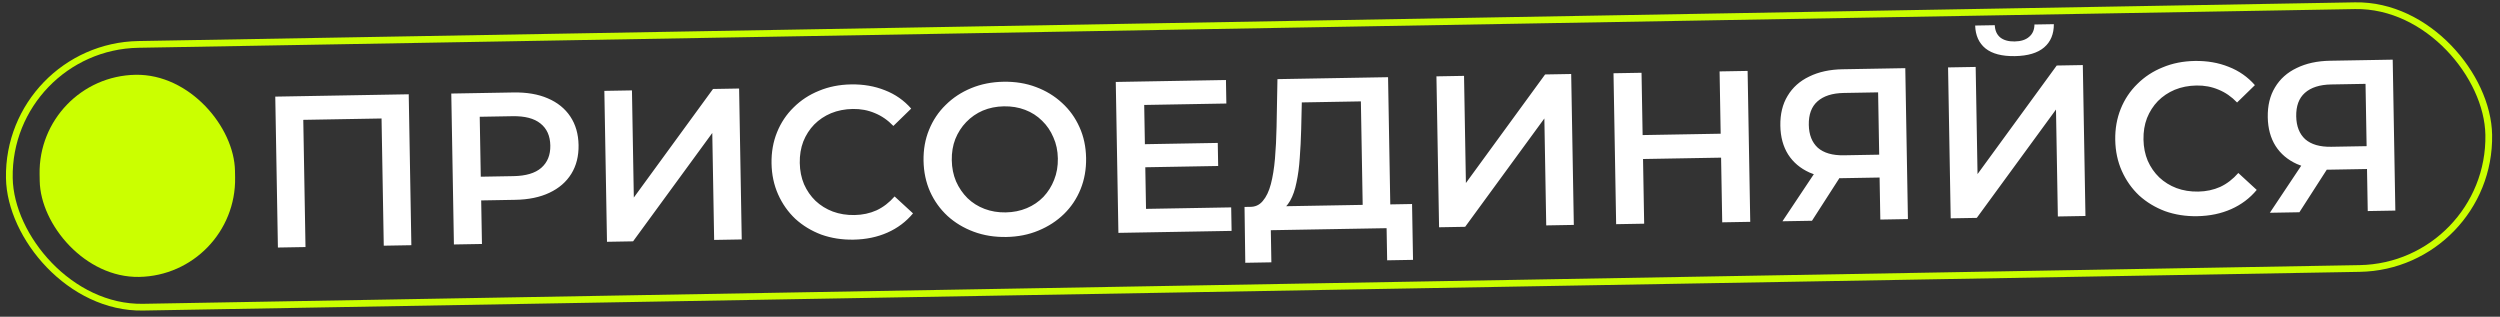
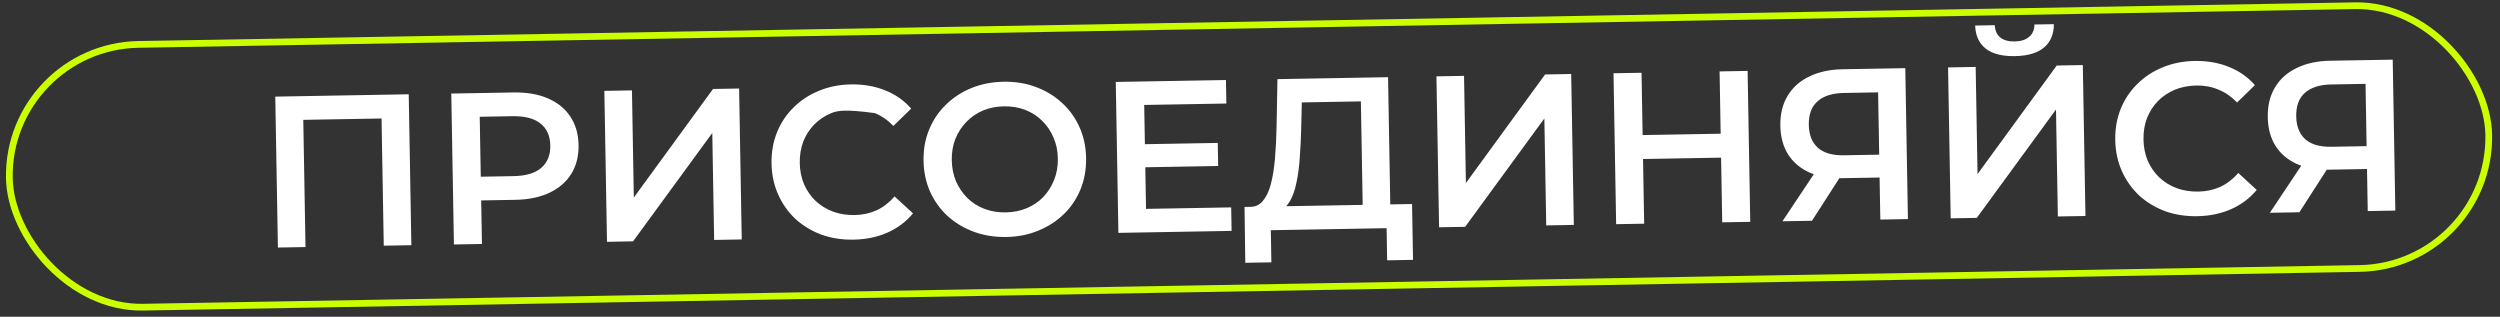
<svg xmlns="http://www.w3.org/2000/svg" width="371" height="47" viewBox="0 0 371 47" fill="none">
  <rect x="0" y="0" width="371" height="47" fill="#333333" stroke="none" />
-   <path d="M41.241 36.734L40.85 14.338L60.655 13.992L61.046 36.389L56.95 36.46L56.603 16.559L57.581 17.566L44.047 17.802L44.989 16.762L45.336 36.663L41.241 36.734ZM67.361 36.278L66.97 13.882L76.185 13.721C78.169 13.686 79.87 13.977 81.289 14.592C82.729 15.207 83.844 16.105 84.632 17.286C85.421 18.467 85.83 19.879 85.859 21.521C85.887 23.164 85.528 24.589 84.781 25.797C84.034 27.005 82.951 27.941 81.534 28.606C80.137 29.27 78.447 29.62 76.463 29.654L69.552 29.775L71.374 27.791L71.521 36.206L67.361 36.278ZM71.382 28.239L69.491 26.256L76.21 26.138C78.044 26.106 79.413 25.698 80.317 24.915C81.242 24.109 81.692 23.002 81.667 21.595C81.642 20.165 81.154 19.075 80.202 18.324C79.271 17.572 77.889 17.212 76.054 17.244L69.335 17.361L71.155 15.281L71.382 28.239ZM90.077 35.882L89.686 13.485L93.782 13.414L94.059 29.315L105.812 13.204L109.683 13.136L110.074 35.533L105.979 35.604L105.702 19.735L93.949 35.814L90.077 35.882ZM126.662 35.563C124.955 35.593 123.361 35.344 121.88 34.815C120.419 34.264 119.136 33.486 118.031 32.481C116.946 31.455 116.093 30.243 115.471 28.846C114.849 27.448 114.524 25.918 114.495 24.254C114.465 22.59 114.737 21.049 115.31 19.631C115.883 18.213 116.704 16.982 117.774 15.94C118.844 14.875 120.099 14.053 121.539 13.473C122.98 12.872 124.564 12.556 126.292 12.526C128.126 12.494 129.806 12.785 131.332 13.399C132.857 13.991 134.153 14.896 135.22 16.115L132.576 18.69C131.75 17.829 130.832 17.194 129.823 16.785C128.812 16.355 127.72 16.15 126.547 16.17C125.374 16.191 124.3 16.402 123.326 16.803C122.373 17.203 121.54 17.762 120.827 18.479C120.135 19.195 119.595 20.036 119.207 21.003C118.839 21.97 118.666 23.029 118.686 24.181C118.706 25.333 118.916 26.385 119.317 27.338C119.739 28.291 120.308 29.113 121.024 29.805C121.762 30.496 122.614 31.025 123.58 31.392C124.568 31.759 125.649 31.933 126.822 31.912C127.995 31.892 129.079 31.659 130.074 31.215C131.069 30.75 131.964 30.062 132.759 29.152L135.491 31.665C134.467 32.899 133.203 33.849 131.7 34.515C130.197 35.182 128.517 35.531 126.662 35.563ZM149.348 35.167C147.599 35.198 145.984 34.938 144.502 34.388C143.02 33.838 141.726 33.06 140.62 32.055C139.514 31.029 138.651 29.828 138.029 28.452C137.407 27.055 137.082 25.524 137.053 23.86C137.024 22.197 137.296 20.666 137.869 19.269C138.442 17.851 139.263 16.62 140.333 15.578C141.402 14.514 142.668 13.681 144.13 13.079C145.591 12.477 147.186 12.162 148.914 12.131C150.663 12.101 152.268 12.361 153.728 12.912C155.21 13.462 156.504 14.25 157.61 15.276C158.716 16.281 159.58 17.482 160.201 18.88C160.823 20.256 161.148 21.775 161.177 23.439C161.206 25.103 160.934 26.644 160.362 28.062C159.789 29.48 158.968 30.711 157.898 31.754C156.828 32.797 155.562 33.619 154.1 34.22C152.66 34.822 151.076 35.137 149.348 35.167ZM149.252 31.52C150.383 31.501 151.425 31.291 152.378 30.89C153.331 30.489 154.153 29.931 154.845 29.215C155.536 28.477 156.066 27.636 156.433 26.69C156.822 25.724 157.006 24.664 156.986 23.512C156.966 22.36 156.745 21.319 156.323 20.387C155.922 19.434 155.364 18.612 154.648 17.92C153.931 17.207 153.09 16.667 152.123 16.3C151.157 15.933 150.108 15.759 148.978 15.779C147.847 15.799 146.805 16.009 145.852 16.41C144.92 16.81 144.098 17.379 143.386 18.117C142.694 18.833 142.154 19.675 141.765 20.642C141.398 21.587 141.224 22.635 141.244 23.787C141.264 24.918 141.474 25.959 141.875 26.913C142.297 27.865 142.866 28.698 143.583 29.411C144.299 30.103 145.14 30.632 146.107 30.999C147.073 31.366 148.122 31.54 149.252 31.52ZM169.582 21.404L180.716 21.21L180.776 24.633L169.642 24.828L169.582 21.404ZM170.07 30.997L182.708 30.776L182.769 34.264L165.971 34.557L165.58 12.161L181.93 11.875L181.991 15.363L169.8 15.575L170.07 30.997ZM202.25 32.004L201.954 15.046L193.187 15.199L193.096 19.169C193.058 20.664 192.987 22.084 192.883 23.43C192.799 24.754 192.639 25.962 192.402 27.055C192.186 28.147 191.871 29.059 191.457 29.792C191.043 30.524 190.529 31.013 189.915 31.259L185.424 30.697C186.236 30.726 186.892 30.437 187.393 29.831C187.916 29.224 188.318 28.385 188.598 27.313C188.878 26.241 189.08 24.99 189.204 23.558C189.328 22.105 189.408 20.535 189.442 18.849L189.574 11.742L205.988 11.455L206.345 31.932L202.25 32.004ZM184.801 38.997L184.688 30.71L209.549 30.276L209.693 38.563L205.854 38.63L205.771 33.862L188.589 34.162L188.672 38.93L184.801 38.997ZM213.558 33.727L213.167 11.33L217.263 11.258L217.54 27.16L229.293 11.049L233.164 10.981L233.555 33.377L229.46 33.449L229.183 17.579L217.43 33.659L213.558 33.727ZM255.186 10.597L259.345 10.524L259.736 32.92L255.577 32.993L255.186 10.597ZM243.994 33.195L239.835 33.268L239.444 10.871L243.603 10.799L243.994 33.195ZM255.729 23.389L243.475 23.603L243.413 20.051L255.667 19.837L255.729 23.389ZM279.04 32.584L278.915 25.417L279.955 26.327L273.396 26.441C271.519 26.474 269.893 26.193 268.517 25.598C267.162 24.982 266.112 24.093 265.366 22.933C264.62 21.751 264.232 20.328 264.203 18.664C264.173 16.937 264.531 15.458 265.278 14.229C266.024 12.978 267.096 12.021 268.492 11.356C269.889 10.671 271.536 10.311 273.434 10.278L282.745 10.115L283.136 32.512L279.04 32.584ZM264.515 32.837L269.91 24.742L274.102 24.669L268.898 32.761L264.515 32.837ZM278.892 24.073L278.691 12.555L279.735 13.688L273.624 13.795C271.917 13.825 270.612 14.242 269.709 15.048C268.827 15.831 268.399 16.991 268.426 18.527C268.451 19.998 268.898 21.132 269.765 21.928C270.653 22.702 271.94 23.074 273.625 23.045L279.896 22.935L278.892 24.073ZM289.484 32.401L289.093 10.005L293.189 9.933L293.466 25.835L305.219 9.723L309.09 9.656L309.481 32.052L305.386 32.124L305.109 16.254L293.356 32.334L289.484 32.401ZM299.018 8.327C297.098 8.361 295.64 7.981 294.645 7.187C293.671 6.394 293.161 5.261 293.114 3.79L296.025 3.739C296.06 4.528 296.327 5.131 296.825 5.549C297.344 5.967 298.062 6.168 298.98 6.152C299.897 6.136 300.608 5.91 301.112 5.474C301.638 5.038 301.905 4.426 301.912 3.636L304.792 3.586C304.796 5.058 304.315 6.208 303.348 7.035C302.381 7.863 300.937 8.294 299.018 8.327ZM326.069 32.083C324.362 32.112 322.769 31.863 321.287 31.334C319.827 30.783 318.543 30.006 317.438 29.001C316.353 27.974 315.5 26.762 314.878 25.365C314.256 23.968 313.931 22.437 313.902 20.773C313.873 19.11 314.144 17.569 314.717 16.15C315.29 14.732 316.111 13.502 317.181 12.459C318.251 11.395 319.506 10.573 320.947 9.993C322.387 9.391 323.971 9.076 325.699 9.046C327.533 9.014 329.213 9.304 330.739 9.918C332.264 10.51 333.56 11.415 334.627 12.634L331.983 15.209C331.157 14.348 330.24 13.714 329.23 13.305C328.219 12.874 327.128 12.669 325.954 12.69C324.781 12.71 323.707 12.921 322.733 13.322C321.78 13.723 320.947 14.281 320.234 14.998C319.542 15.714 319.002 16.556 318.614 17.523C318.246 18.489 318.073 19.548 318.093 20.7C318.113 21.852 318.324 22.904 318.724 23.858C319.146 24.81 319.715 25.633 320.432 26.324C321.169 27.015 322.021 27.545 322.988 27.912C323.976 28.279 325.056 28.452 326.229 28.431C327.402 28.411 328.486 28.179 329.482 27.735C330.476 27.269 331.371 26.581 332.166 25.671L334.898 28.184C333.874 29.418 332.611 30.368 331.107 31.035C329.604 31.701 327.925 32.05 326.069 32.083ZM351.373 31.321L351.248 24.154L352.288 25.064L345.729 25.178C343.852 25.211 342.226 24.93 340.85 24.335C339.495 23.719 338.444 22.831 337.699 21.67C336.953 20.488 336.565 19.066 336.536 17.402C336.506 15.674 336.864 14.196 337.611 12.966C338.357 11.716 339.428 10.758 340.825 10.094C342.221 9.408 343.869 9.049 345.767 9.015L355.078 8.853L355.469 31.25L351.373 31.321ZM336.847 31.575L342.243 23.479L346.434 23.406L341.231 31.498L336.847 31.575ZM351.225 22.81L351.024 11.292L352.068 12.426L345.956 12.533C344.25 12.562 342.945 12.98 342.042 13.785C341.159 14.569 340.731 15.728 340.758 17.264C340.784 18.736 341.23 19.87 342.098 20.665C342.986 21.439 344.273 21.811 345.958 21.782L352.229 21.672L351.225 22.81Z" fill="white" />
+   <path d="M41.241 36.734L40.85 14.338L60.655 13.992L61.046 36.389L56.95 36.46L56.603 16.559L57.581 17.566L44.047 17.802L44.989 16.762L45.336 36.663L41.241 36.734ZM67.361 36.278L66.97 13.882L76.185 13.721C78.169 13.686 79.87 13.977 81.289 14.592C82.729 15.207 83.844 16.105 84.632 17.286C85.421 18.467 85.83 19.879 85.859 21.521C85.887 23.164 85.528 24.589 84.781 25.797C84.034 27.005 82.951 27.941 81.534 28.606C80.137 29.27 78.447 29.62 76.463 29.654L69.552 29.775L71.374 27.791L71.521 36.206L67.361 36.278ZM71.382 28.239L69.491 26.256L76.21 26.138C78.044 26.106 79.413 25.698 80.317 24.915C81.242 24.109 81.692 23.002 81.667 21.595C81.642 20.165 81.154 19.075 80.202 18.324C79.271 17.572 77.889 17.212 76.054 17.244L69.335 17.361L71.155 15.281L71.382 28.239ZM90.077 35.882L89.686 13.485L93.782 13.414L94.059 29.315L105.812 13.204L109.683 13.136L110.074 35.533L105.979 35.604L105.702 19.735L93.949 35.814L90.077 35.882ZM126.662 35.563C124.955 35.593 123.361 35.344 121.88 34.815C120.419 34.264 119.136 33.486 118.031 32.481C116.946 31.455 116.093 30.243 115.471 28.846C114.849 27.448 114.524 25.918 114.495 24.254C114.465 22.59 114.737 21.049 115.31 19.631C115.883 18.213 116.704 16.982 117.774 15.94C118.844 14.875 120.099 14.053 121.539 13.473C122.98 12.872 124.564 12.556 126.292 12.526C128.126 12.494 129.806 12.785 131.332 13.399C132.857 13.991 134.153 14.896 135.22 16.115L132.576 18.69C131.75 17.829 130.832 17.194 129.823 16.785C125.374 16.191 124.3 16.402 123.326 16.803C122.373 17.203 121.54 17.762 120.827 18.479C120.135 19.195 119.595 20.036 119.207 21.003C118.839 21.97 118.666 23.029 118.686 24.181C118.706 25.333 118.916 26.385 119.317 27.338C119.739 28.291 120.308 29.113 121.024 29.805C121.762 30.496 122.614 31.025 123.58 31.392C124.568 31.759 125.649 31.933 126.822 31.912C127.995 31.892 129.079 31.659 130.074 31.215C131.069 30.75 131.964 30.062 132.759 29.152L135.491 31.665C134.467 32.899 133.203 33.849 131.7 34.515C130.197 35.182 128.517 35.531 126.662 35.563ZM149.348 35.167C147.599 35.198 145.984 34.938 144.502 34.388C143.02 33.838 141.726 33.06 140.62 32.055C139.514 31.029 138.651 29.828 138.029 28.452C137.407 27.055 137.082 25.524 137.053 23.86C137.024 22.197 137.296 20.666 137.869 19.269C138.442 17.851 139.263 16.62 140.333 15.578C141.402 14.514 142.668 13.681 144.13 13.079C145.591 12.477 147.186 12.162 148.914 12.131C150.663 12.101 152.268 12.361 153.728 12.912C155.21 13.462 156.504 14.25 157.61 15.276C158.716 16.281 159.58 17.482 160.201 18.88C160.823 20.256 161.148 21.775 161.177 23.439C161.206 25.103 160.934 26.644 160.362 28.062C159.789 29.48 158.968 30.711 157.898 31.754C156.828 32.797 155.562 33.619 154.1 34.22C152.66 34.822 151.076 35.137 149.348 35.167ZM149.252 31.52C150.383 31.501 151.425 31.291 152.378 30.89C153.331 30.489 154.153 29.931 154.845 29.215C155.536 28.477 156.066 27.636 156.433 26.69C156.822 25.724 157.006 24.664 156.986 23.512C156.966 22.36 156.745 21.319 156.323 20.387C155.922 19.434 155.364 18.612 154.648 17.92C153.931 17.207 153.09 16.667 152.123 16.3C151.157 15.933 150.108 15.759 148.978 15.779C147.847 15.799 146.805 16.009 145.852 16.41C144.92 16.81 144.098 17.379 143.386 18.117C142.694 18.833 142.154 19.675 141.765 20.642C141.398 21.587 141.224 22.635 141.244 23.787C141.264 24.918 141.474 25.959 141.875 26.913C142.297 27.865 142.866 28.698 143.583 29.411C144.299 30.103 145.14 30.632 146.107 30.999C147.073 31.366 148.122 31.54 149.252 31.52ZM169.582 21.404L180.716 21.21L180.776 24.633L169.642 24.828L169.582 21.404ZM170.07 30.997L182.708 30.776L182.769 34.264L165.971 34.557L165.58 12.161L181.93 11.875L181.991 15.363L169.8 15.575L170.07 30.997ZM202.25 32.004L201.954 15.046L193.187 15.199L193.096 19.169C193.058 20.664 192.987 22.084 192.883 23.43C192.799 24.754 192.639 25.962 192.402 27.055C192.186 28.147 191.871 29.059 191.457 29.792C191.043 30.524 190.529 31.013 189.915 31.259L185.424 30.697C186.236 30.726 186.892 30.437 187.393 29.831C187.916 29.224 188.318 28.385 188.598 27.313C188.878 26.241 189.08 24.99 189.204 23.558C189.328 22.105 189.408 20.535 189.442 18.849L189.574 11.742L205.988 11.455L206.345 31.932L202.25 32.004ZM184.801 38.997L184.688 30.71L209.549 30.276L209.693 38.563L205.854 38.63L205.771 33.862L188.589 34.162L188.672 38.93L184.801 38.997ZM213.558 33.727L213.167 11.33L217.263 11.258L217.54 27.16L229.293 11.049L233.164 10.981L233.555 33.377L229.46 33.449L229.183 17.579L217.43 33.659L213.558 33.727ZM255.186 10.597L259.345 10.524L259.736 32.92L255.577 32.993L255.186 10.597ZM243.994 33.195L239.835 33.268L239.444 10.871L243.603 10.799L243.994 33.195ZM255.729 23.389L243.475 23.603L243.413 20.051L255.667 19.837L255.729 23.389ZM279.04 32.584L278.915 25.417L279.955 26.327L273.396 26.441C271.519 26.474 269.893 26.193 268.517 25.598C267.162 24.982 266.112 24.093 265.366 22.933C264.62 21.751 264.232 20.328 264.203 18.664C264.173 16.937 264.531 15.458 265.278 14.229C266.024 12.978 267.096 12.021 268.492 11.356C269.889 10.671 271.536 10.311 273.434 10.278L282.745 10.115L283.136 32.512L279.04 32.584ZM264.515 32.837L269.91 24.742L274.102 24.669L268.898 32.761L264.515 32.837ZM278.892 24.073L278.691 12.555L279.735 13.688L273.624 13.795C271.917 13.825 270.612 14.242 269.709 15.048C268.827 15.831 268.399 16.991 268.426 18.527C268.451 19.998 268.898 21.132 269.765 21.928C270.653 22.702 271.94 23.074 273.625 23.045L279.896 22.935L278.892 24.073ZM289.484 32.401L289.093 10.005L293.189 9.933L293.466 25.835L305.219 9.723L309.09 9.656L309.481 32.052L305.386 32.124L305.109 16.254L293.356 32.334L289.484 32.401ZM299.018 8.327C297.098 8.361 295.64 7.981 294.645 7.187C293.671 6.394 293.161 5.261 293.114 3.79L296.025 3.739C296.06 4.528 296.327 5.131 296.825 5.549C297.344 5.967 298.062 6.168 298.98 6.152C299.897 6.136 300.608 5.91 301.112 5.474C301.638 5.038 301.905 4.426 301.912 3.636L304.792 3.586C304.796 5.058 304.315 6.208 303.348 7.035C302.381 7.863 300.937 8.294 299.018 8.327ZM326.069 32.083C324.362 32.112 322.769 31.863 321.287 31.334C319.827 30.783 318.543 30.006 317.438 29.001C316.353 27.974 315.5 26.762 314.878 25.365C314.256 23.968 313.931 22.437 313.902 20.773C313.873 19.11 314.144 17.569 314.717 16.15C315.29 14.732 316.111 13.502 317.181 12.459C318.251 11.395 319.506 10.573 320.947 9.993C322.387 9.391 323.971 9.076 325.699 9.046C327.533 9.014 329.213 9.304 330.739 9.918C332.264 10.51 333.56 11.415 334.627 12.634L331.983 15.209C331.157 14.348 330.24 13.714 329.23 13.305C328.219 12.874 327.128 12.669 325.954 12.69C324.781 12.71 323.707 12.921 322.733 13.322C321.78 13.723 320.947 14.281 320.234 14.998C319.542 15.714 319.002 16.556 318.614 17.523C318.246 18.489 318.073 19.548 318.093 20.7C318.113 21.852 318.324 22.904 318.724 23.858C319.146 24.81 319.715 25.633 320.432 26.324C321.169 27.015 322.021 27.545 322.988 27.912C323.976 28.279 325.056 28.452 326.229 28.431C327.402 28.411 328.486 28.179 329.482 27.735C330.476 27.269 331.371 26.581 332.166 25.671L334.898 28.184C333.874 29.418 332.611 30.368 331.107 31.035C329.604 31.701 327.925 32.05 326.069 32.083ZM351.373 31.321L351.248 24.154L352.288 25.064L345.729 25.178C343.852 25.211 342.226 24.93 340.85 24.335C339.495 23.719 338.444 22.831 337.699 21.67C336.953 20.488 336.565 19.066 336.536 17.402C336.506 15.674 336.864 14.196 337.611 12.966C338.357 11.716 339.428 10.758 340.825 10.094C342.221 9.408 343.869 9.049 345.767 9.015L355.078 8.853L355.469 31.25L351.373 31.321ZM336.847 31.575L342.243 23.479L346.434 23.406L341.231 31.498L336.847 31.575ZM351.225 22.81L351.024 11.292L352.068 12.426L345.956 12.533C344.25 12.562 342.945 12.98 342.042 13.785C341.159 14.569 340.731 15.728 340.758 17.264C340.784 18.736 341.23 19.87 342.098 20.665C342.986 21.439 344.273 21.811 345.958 21.782L352.229 21.672L351.225 22.81Z" fill="white" />
  <rect x="1.046" y="6.931" width="368" height="39" rx="19.5" transform="rotate(-1 1.046 6.931)" stroke="#CBFF00" />
-   <rect x="5.623" y="11.352" width="29" height="30" rx="14.5" transform="rotate(-1 5.623 11.352)" fill="#CBFF00" />
</svg>